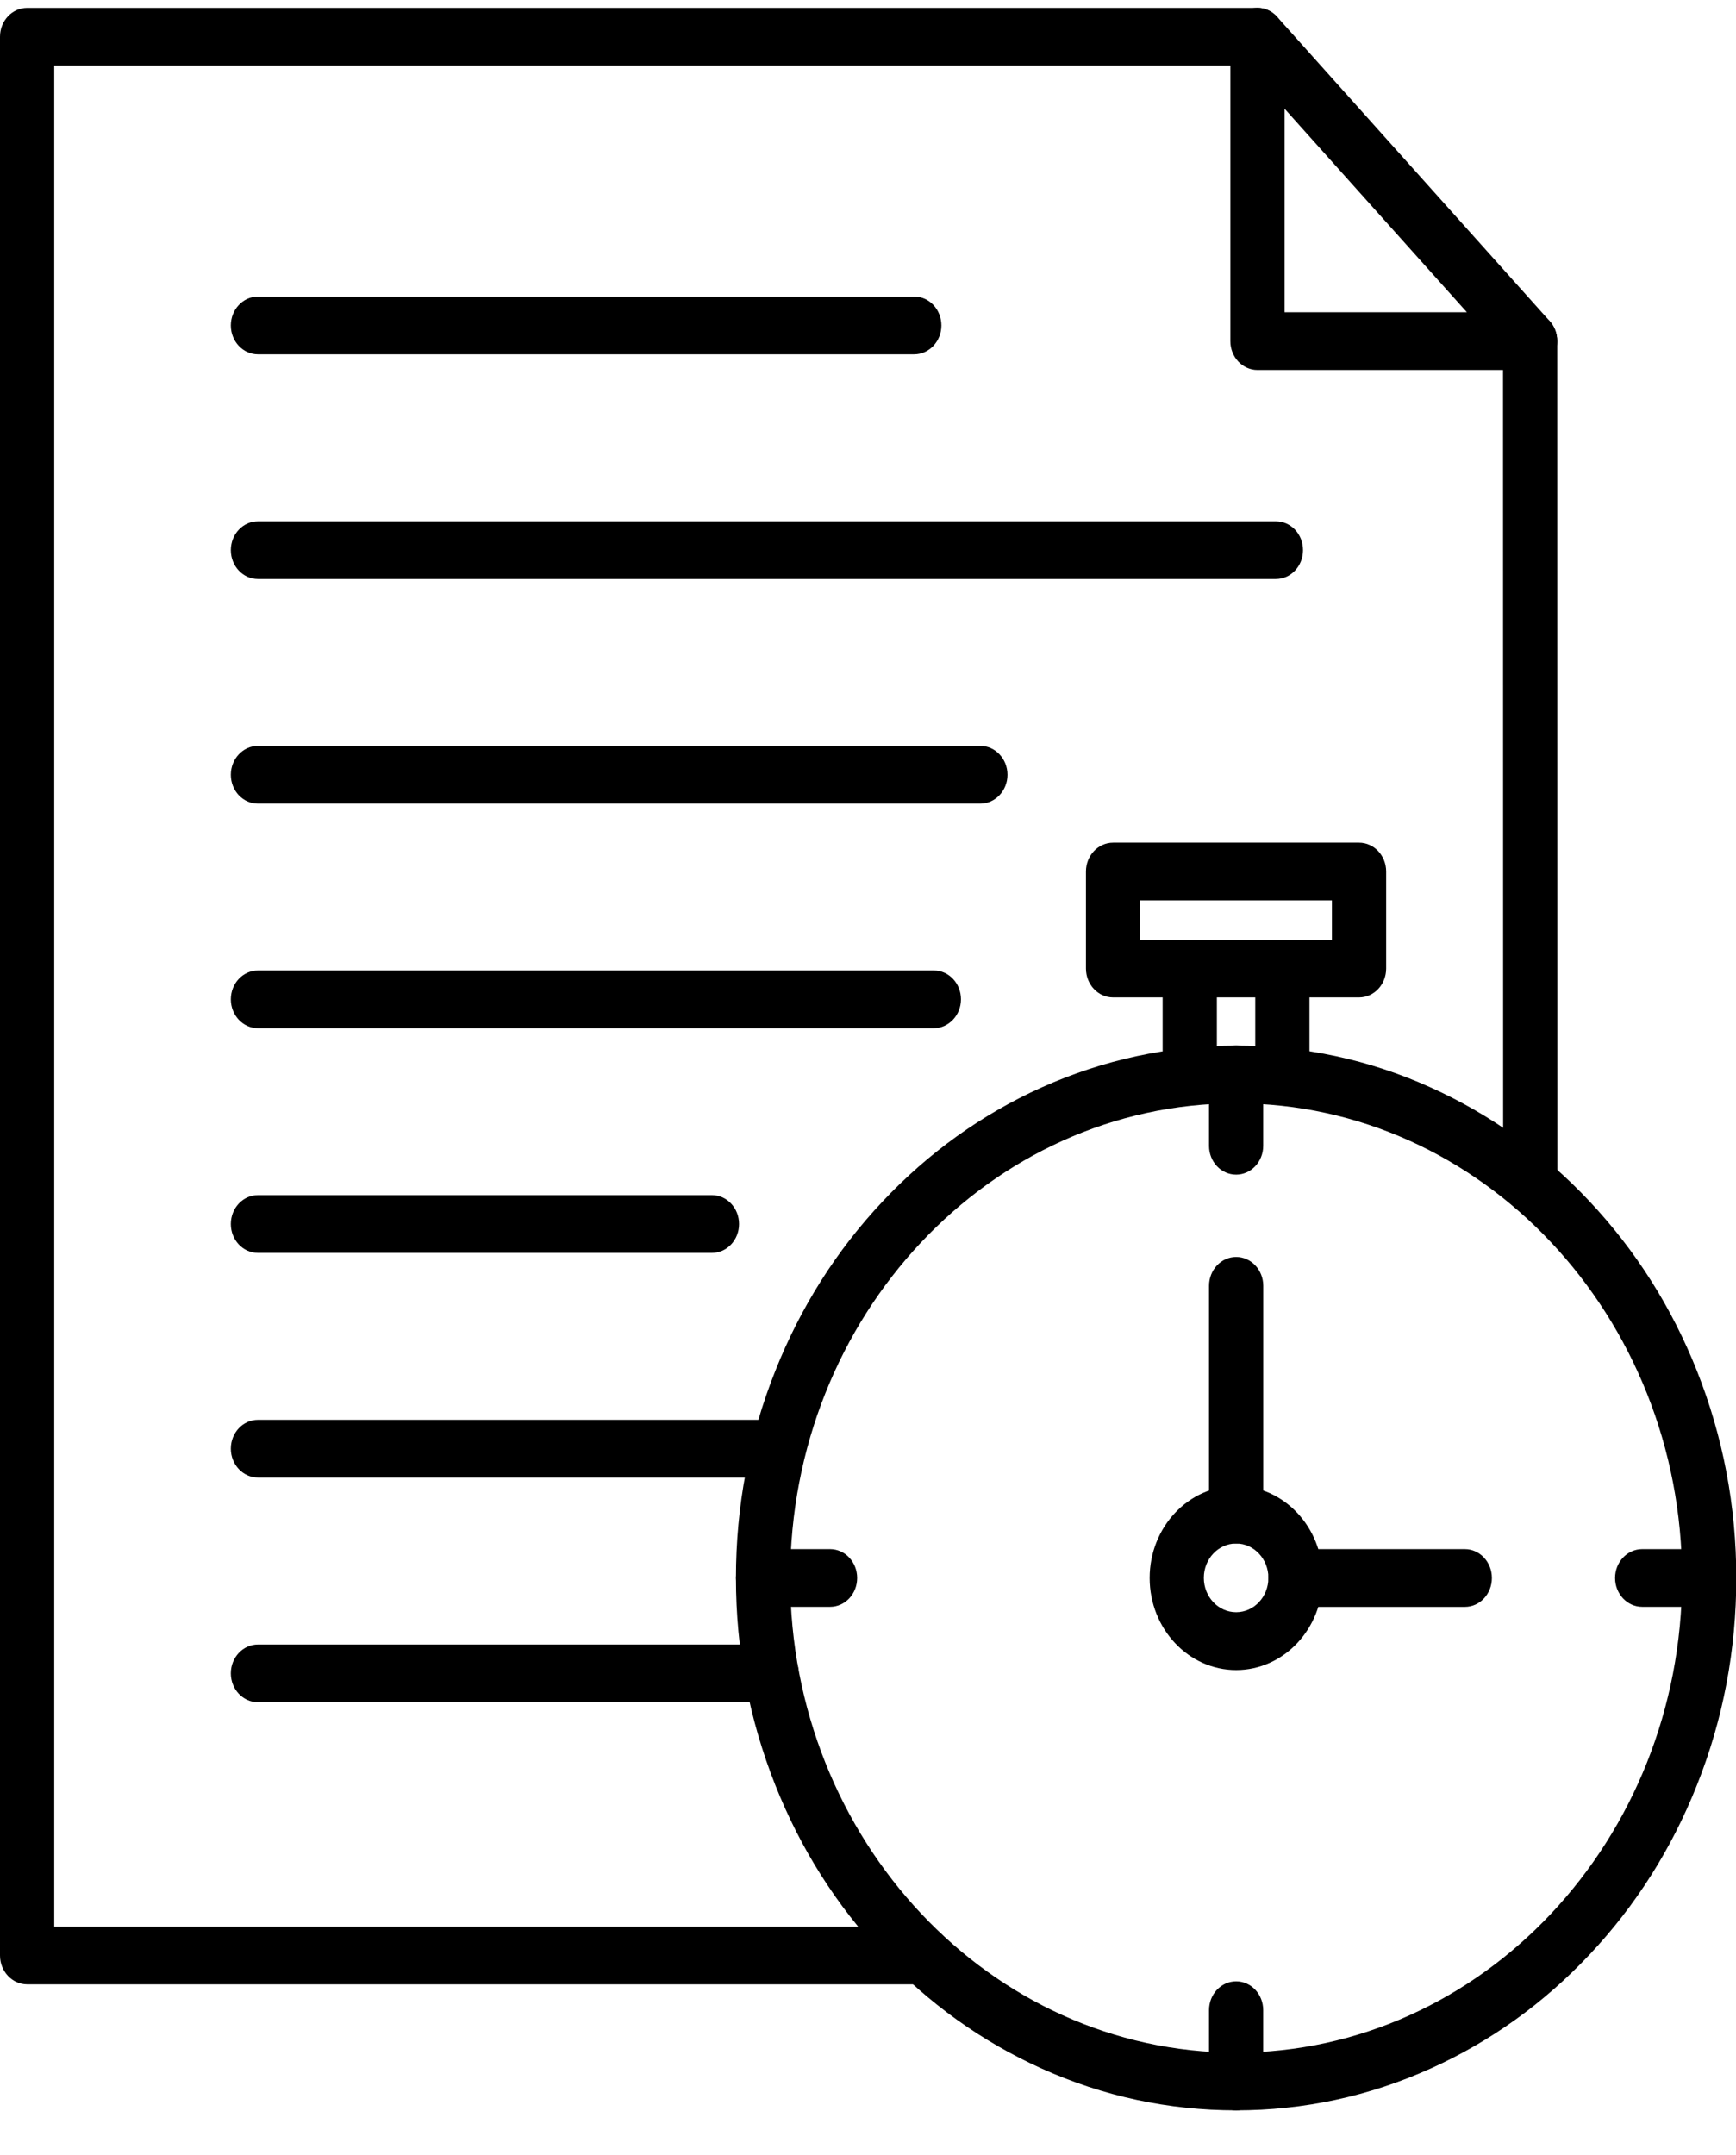
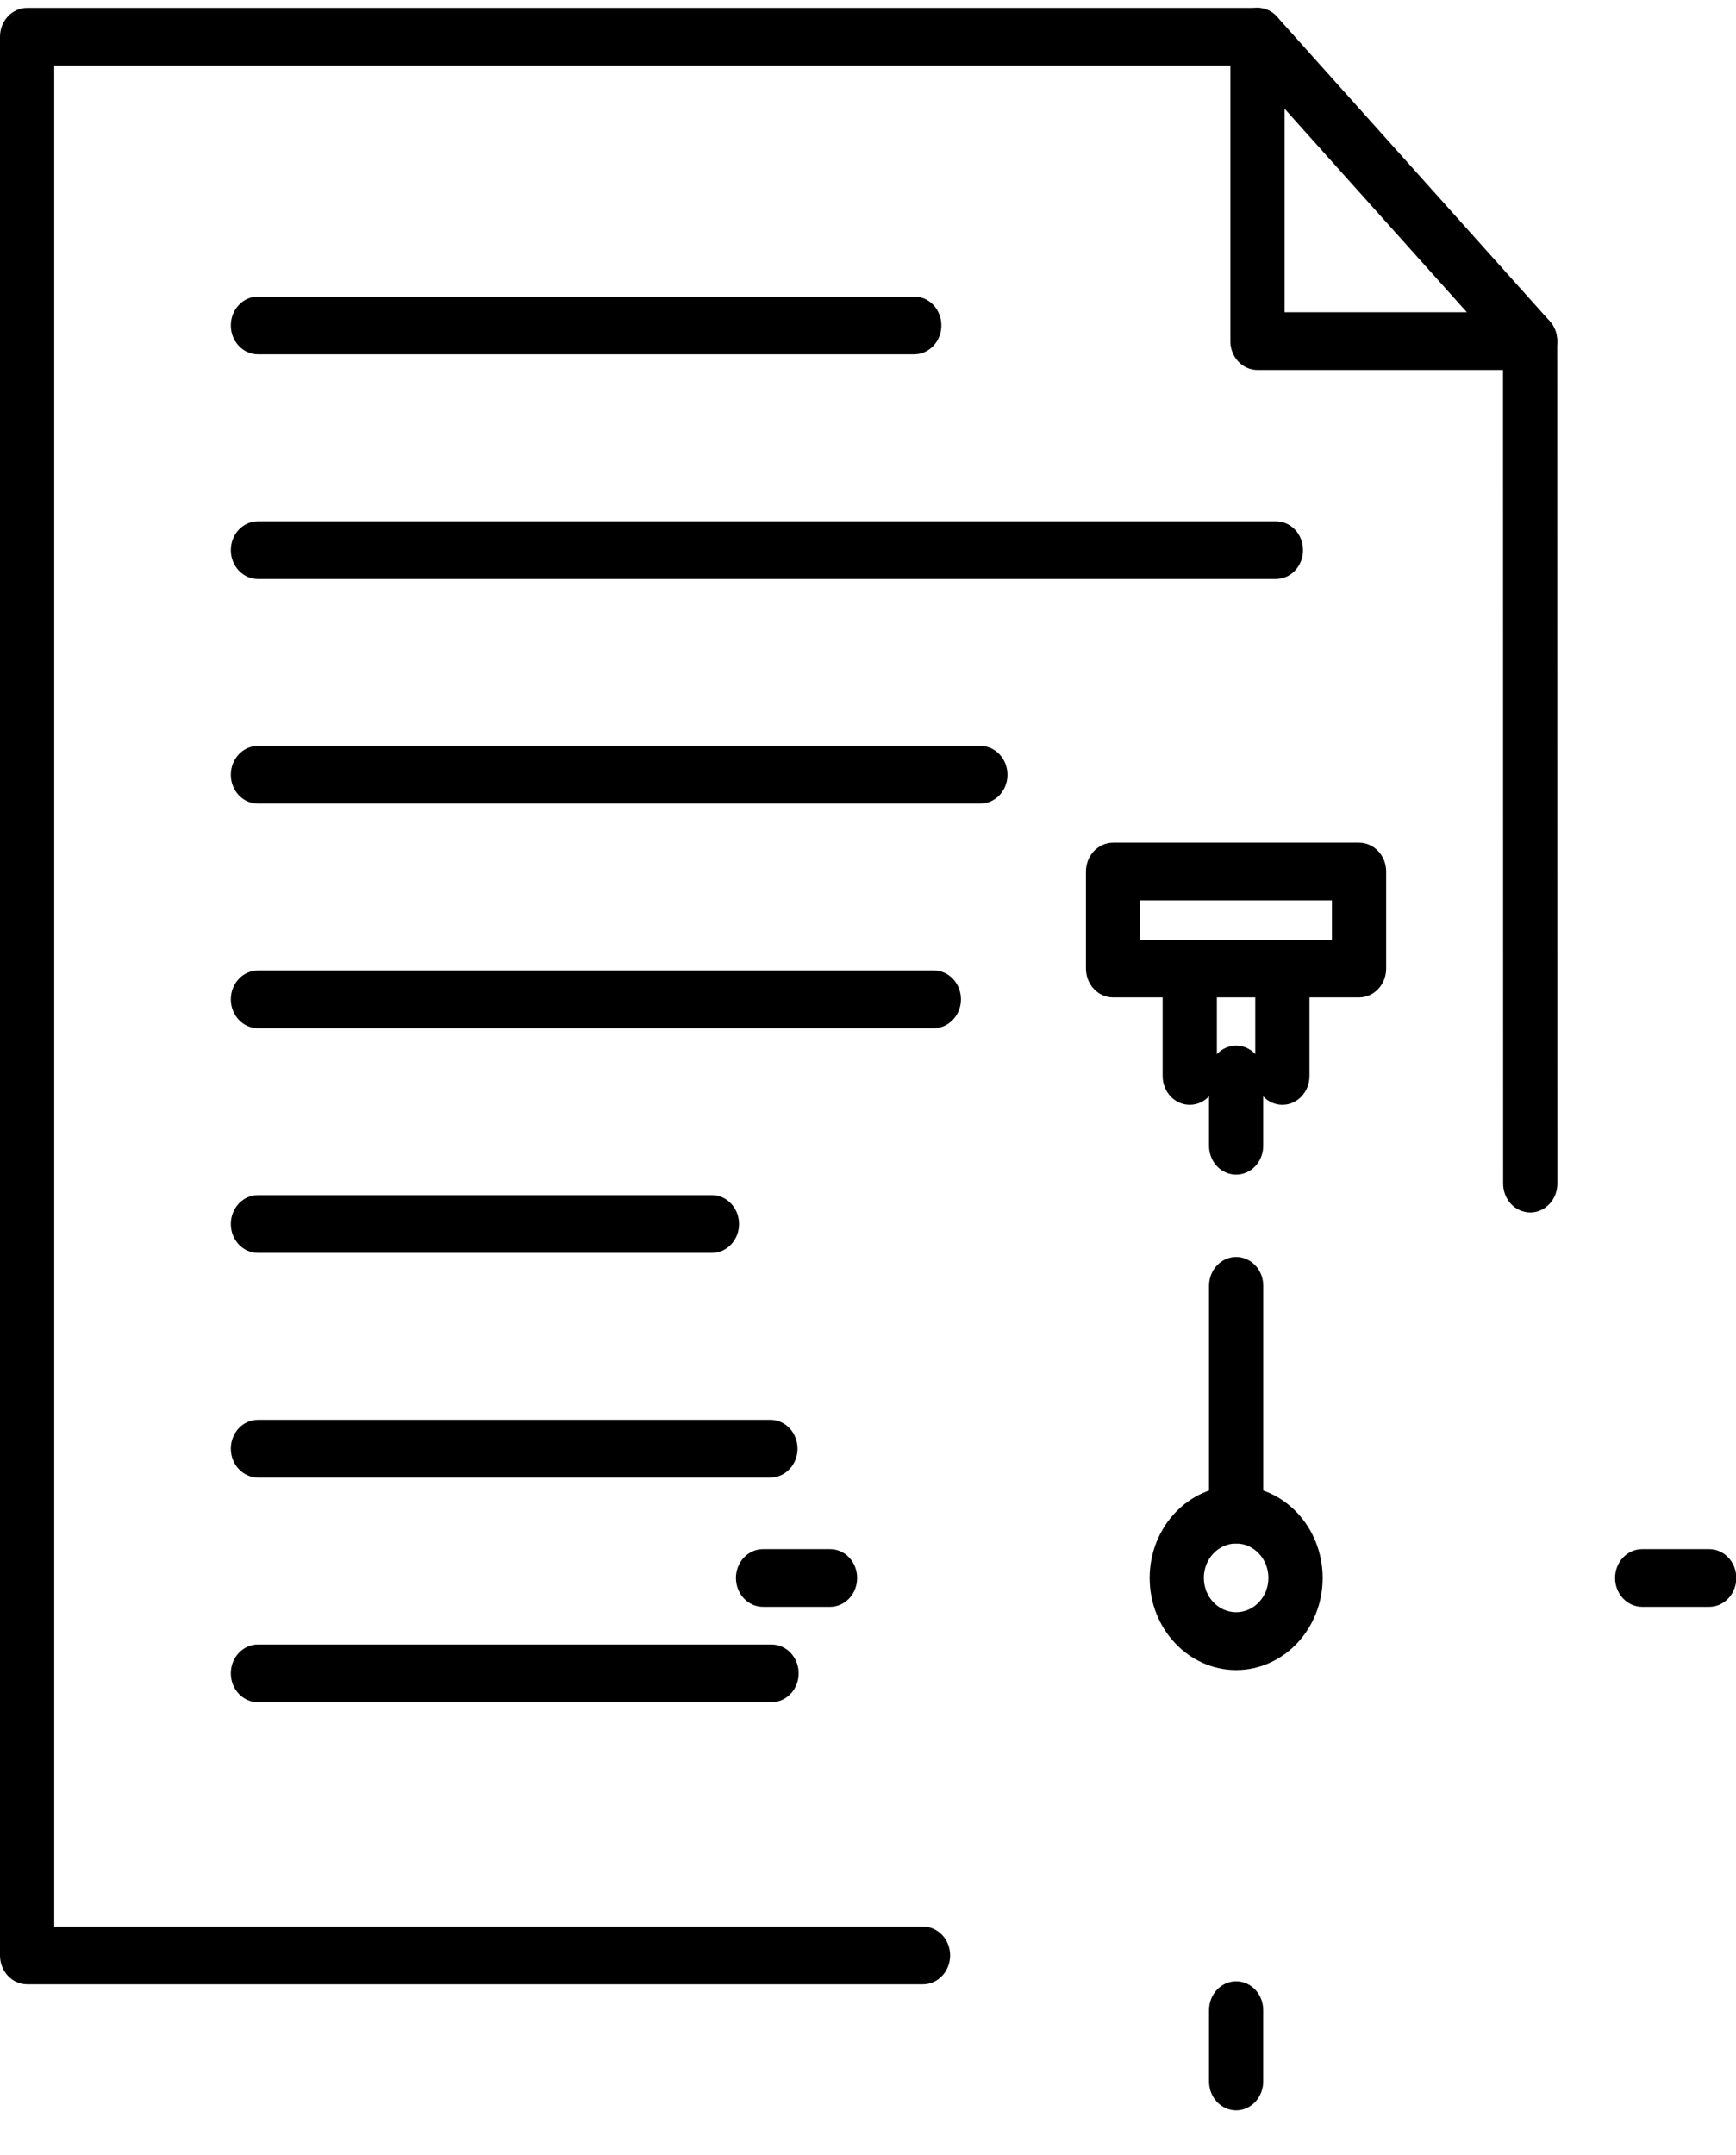
<svg xmlns="http://www.w3.org/2000/svg" width="29" height="36" viewBox="0 0 29 36" fill="none">
  <path d="M25.563 20.252C25.313 20.252 25.11 20.036 25.11 19.77L25.108 5.698C25.108 5.431 25.311 5.216 25.561 5.216C25.811 5.216 26.014 5.431 26.014 5.698L26.016 19.77C26.016 20.036 25.813 20.252 25.563 20.252ZM15.419 33.144H0.453C0.203 33.144 0 32.928 0 32.662V0.614C0 0.347 0.203 0.132 0.453 0.132H21.006C21.256 0.132 21.459 0.347 21.459 0.614C21.459 0.88 21.256 1.096 21.006 1.096H0.906V32.18H15.419C15.669 32.18 15.872 32.396 15.872 32.662C15.872 32.928 15.669 33.144 15.419 33.144Z" fill="#000" />
  <path d="M15.271 5.918H4.309C4.059 5.918 3.856 5.702 3.856 5.436C3.856 5.17 4.059 4.954 4.309 4.954H15.273C15.523 4.954 15.726 5.17 15.726 5.436C15.726 5.702 15.521 5.918 15.271 5.918ZM21.314 9.671H4.309C4.059 9.671 3.856 9.455 3.856 9.189C3.856 8.922 4.059 8.707 4.309 8.707H21.314C21.564 8.707 21.767 8.922 21.767 9.189C21.767 9.455 21.564 9.671 21.314 9.671ZM16.375 13.423H4.309C4.059 13.423 3.856 13.208 3.856 12.941C3.856 12.675 4.059 12.459 4.309 12.459H16.377C16.627 12.459 16.83 12.675 16.83 12.941C16.83 13.208 16.625 13.423 16.375 13.423ZM15.598 17.174H4.309C4.059 17.174 3.856 16.958 3.856 16.692C3.856 16.425 4.059 16.21 4.309 16.21H15.601C15.851 16.21 16.053 16.425 16.053 16.692C16.053 16.958 15.848 17.174 15.598 17.174ZM11.893 20.927H4.309C4.059 20.927 3.856 20.711 3.856 20.445C3.856 20.178 4.059 19.962 4.309 19.962H11.893C12.143 19.962 12.346 20.178 12.346 20.445C12.346 20.711 12.143 20.927 11.893 20.927ZM12.87 24.679H4.309C4.059 24.679 3.856 24.463 3.856 24.197C3.856 23.931 4.059 23.715 4.309 23.715H12.87C13.12 23.715 13.323 23.931 13.323 24.197C13.323 24.463 13.12 24.679 12.87 24.679ZM12.887 28.432H4.309C4.059 28.432 3.856 28.216 3.856 27.95C3.856 27.684 4.059 27.468 4.309 27.468H12.889C13.139 27.468 13.342 27.684 13.342 27.95C13.342 28.216 13.137 28.432 12.887 28.432Z" fill="#000" />
  <path d="M25.561 6.18H21.006C20.756 6.18 20.553 5.964 20.553 5.698V0.614C20.553 0.416 20.665 0.239 20.837 0.166C21.01 0.092 21.206 0.138 21.334 0.281L25.889 5.365C26.014 5.505 26.048 5.709 25.977 5.888C25.906 6.065 25.742 6.18 25.561 6.18ZM21.459 5.215H24.504L21.459 1.816V5.215Z" fill="#000" />
-   <path d="M24.47 26.84H21.642C21.392 26.84 21.189 26.624 21.189 26.357C21.189 26.091 21.392 25.875 21.642 25.875H24.47C24.72 25.875 24.922 26.091 24.922 26.357C24.922 26.624 24.72 26.84 24.47 26.84Z" fill="#000" />
-   <path d="M20.65 35.249C19.522 35.249 18.428 35.015 17.397 34.549C16.403 34.101 15.508 33.461 14.742 32.644C13.974 31.827 13.372 30.877 12.952 29.818C12.516 28.721 12.294 27.558 12.294 26.357C12.294 25.157 12.514 23.993 12.952 22.896C13.372 21.838 13.974 20.885 14.742 20.07C15.51 19.253 16.403 18.613 17.397 18.165C18.428 17.702 19.522 17.465 20.65 17.465C21.778 17.465 22.871 17.699 23.902 18.165C24.896 18.613 25.791 19.253 26.557 20.07C27.325 20.888 27.927 21.838 28.347 22.896C28.783 23.993 29.005 25.157 29.005 26.357C29.005 27.558 28.785 28.721 28.347 29.818C27.927 30.877 27.325 31.829 26.557 32.644C25.789 33.461 24.896 34.101 23.902 34.549C22.871 35.015 21.776 35.249 20.65 35.249ZM20.65 18.429C16.541 18.429 13.2 21.987 13.2 26.357C13.2 30.727 16.543 34.285 20.65 34.285C24.758 34.285 28.099 30.727 28.099 26.357C28.099 21.987 24.756 18.429 20.65 18.429Z" fill="#000" />
  <path d="M20.65 27.895C19.852 27.895 19.205 27.204 19.205 26.357C19.205 25.508 19.854 24.819 20.65 24.819C21.448 24.819 22.095 25.51 22.095 26.357C22.095 27.206 21.446 27.895 20.65 27.895ZM20.65 25.781C20.352 25.781 20.11 26.038 20.11 26.355C20.11 26.672 20.352 26.929 20.65 26.929C20.947 26.929 21.189 26.672 21.189 26.355C21.189 26.04 20.947 25.781 20.65 25.781Z" fill="#000" />
  <path d="M20.65 25.781C20.399 25.781 20.197 25.565 20.197 25.299V21.477C20.197 21.211 20.399 20.995 20.65 20.995C20.9 20.995 21.103 21.211 21.103 21.477V25.299C21.103 25.565 20.898 25.781 20.65 25.781ZM21.422 18.454C21.172 18.454 20.969 18.239 20.969 17.972V16.178C20.969 15.911 21.172 15.696 21.422 15.696C21.672 15.696 21.875 15.911 21.875 16.178V17.972C21.875 18.239 21.672 18.454 21.422 18.454ZM19.875 18.454C19.625 18.454 19.422 18.239 19.422 17.972V16.178C19.422 15.911 19.625 15.696 19.875 15.696C20.125 15.696 20.328 15.911 20.328 16.178V17.972C20.328 18.239 20.125 18.454 19.875 18.454Z" fill="#000" />
  <path d="M22.703 16.66H18.594C18.344 16.66 18.141 16.444 18.141 16.178V14.557C18.141 14.291 18.344 14.075 18.594 14.075H22.703C22.953 14.075 23.156 14.291 23.156 14.557V16.178C23.156 16.444 22.953 16.66 22.703 16.66ZM19.047 15.696H22.25V15.039H19.047V15.696ZM20.65 19.62C20.399 19.62 20.197 19.405 20.197 19.139V17.947C20.197 17.681 20.399 17.465 20.65 17.465C20.9 17.465 21.102 17.681 21.102 17.947V19.139C21.102 19.405 20.898 19.62 20.65 19.62ZM13.866 26.839H12.747C12.497 26.839 12.294 26.623 12.294 26.357C12.294 26.091 12.497 25.875 12.747 25.875H13.866C14.117 25.875 14.319 26.091 14.319 26.357C14.319 26.623 14.117 26.839 13.866 26.839ZM20.65 35.249C20.399 35.249 20.197 35.033 20.197 34.767V33.576C20.197 33.309 20.399 33.094 20.65 33.094C20.9 33.094 21.102 33.309 21.102 33.576V34.767C21.102 35.033 20.898 35.249 20.65 35.249ZM28.552 26.839H27.433C27.183 26.839 26.98 26.623 26.98 26.357C26.98 26.091 27.183 25.875 27.433 25.875H28.552C28.802 25.875 29.005 26.091 29.005 26.357C29.005 26.623 28.802 26.839 28.552 26.839Z" fill="#000" />
</svg>